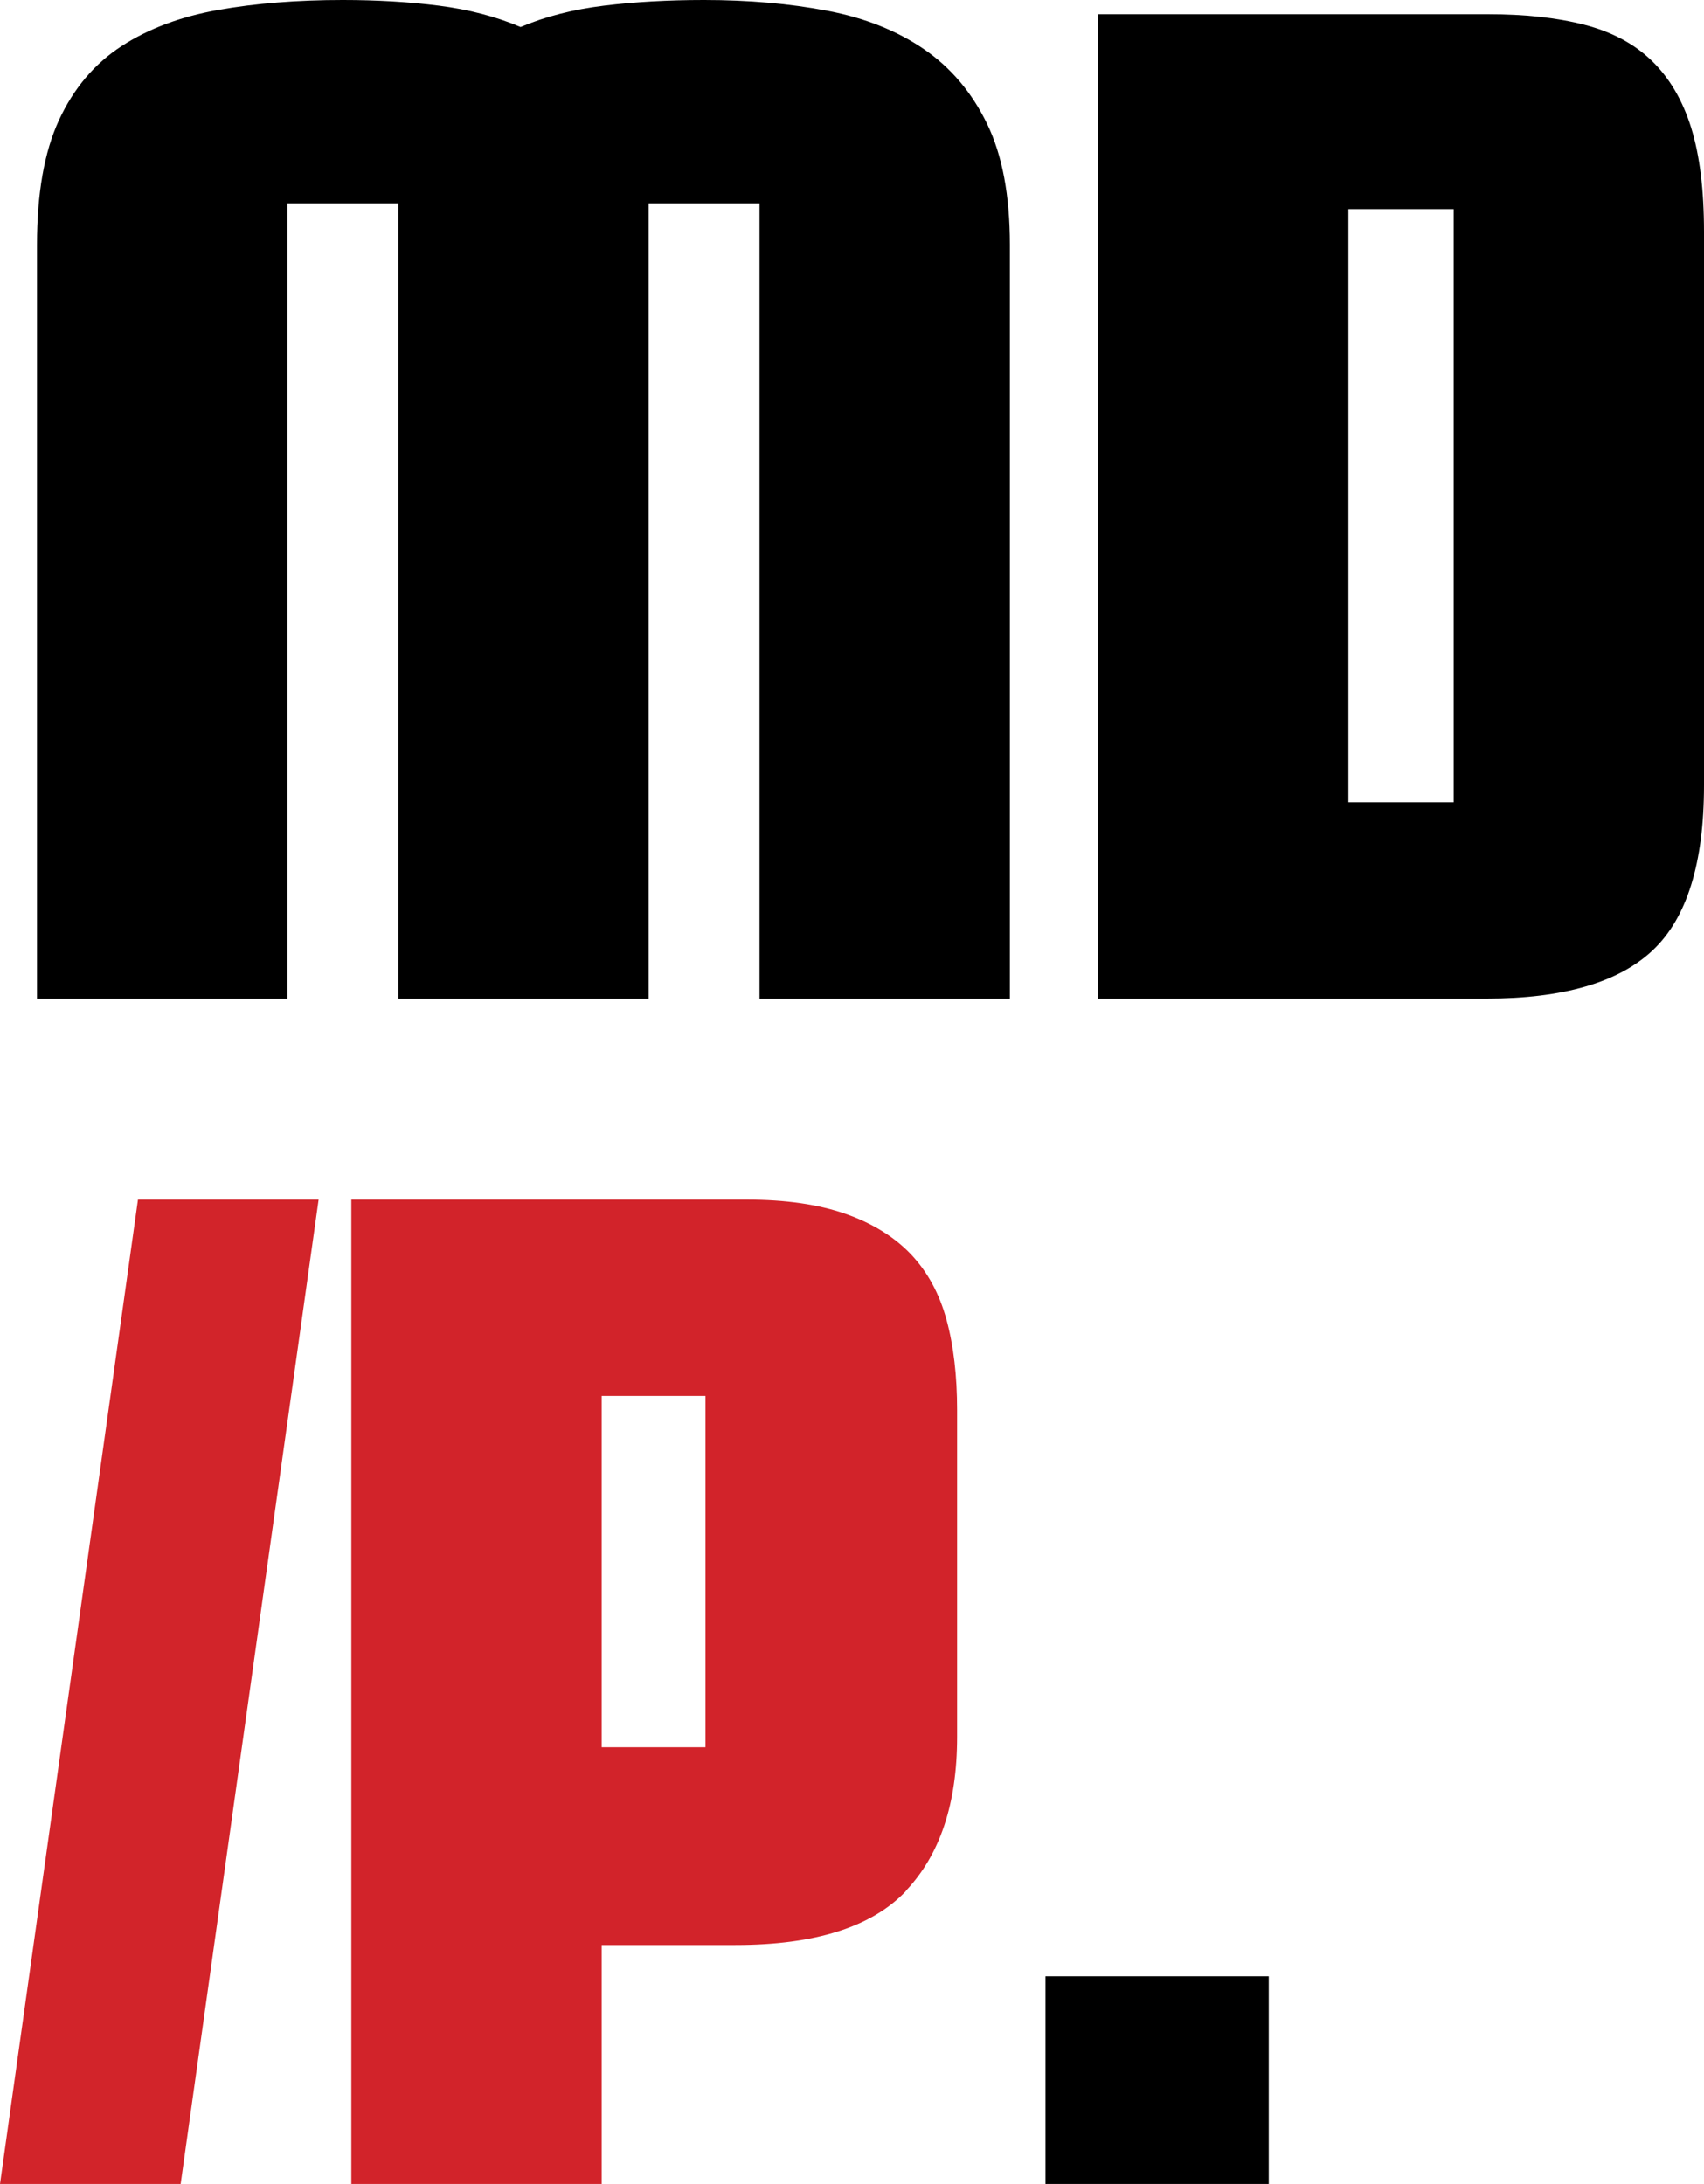
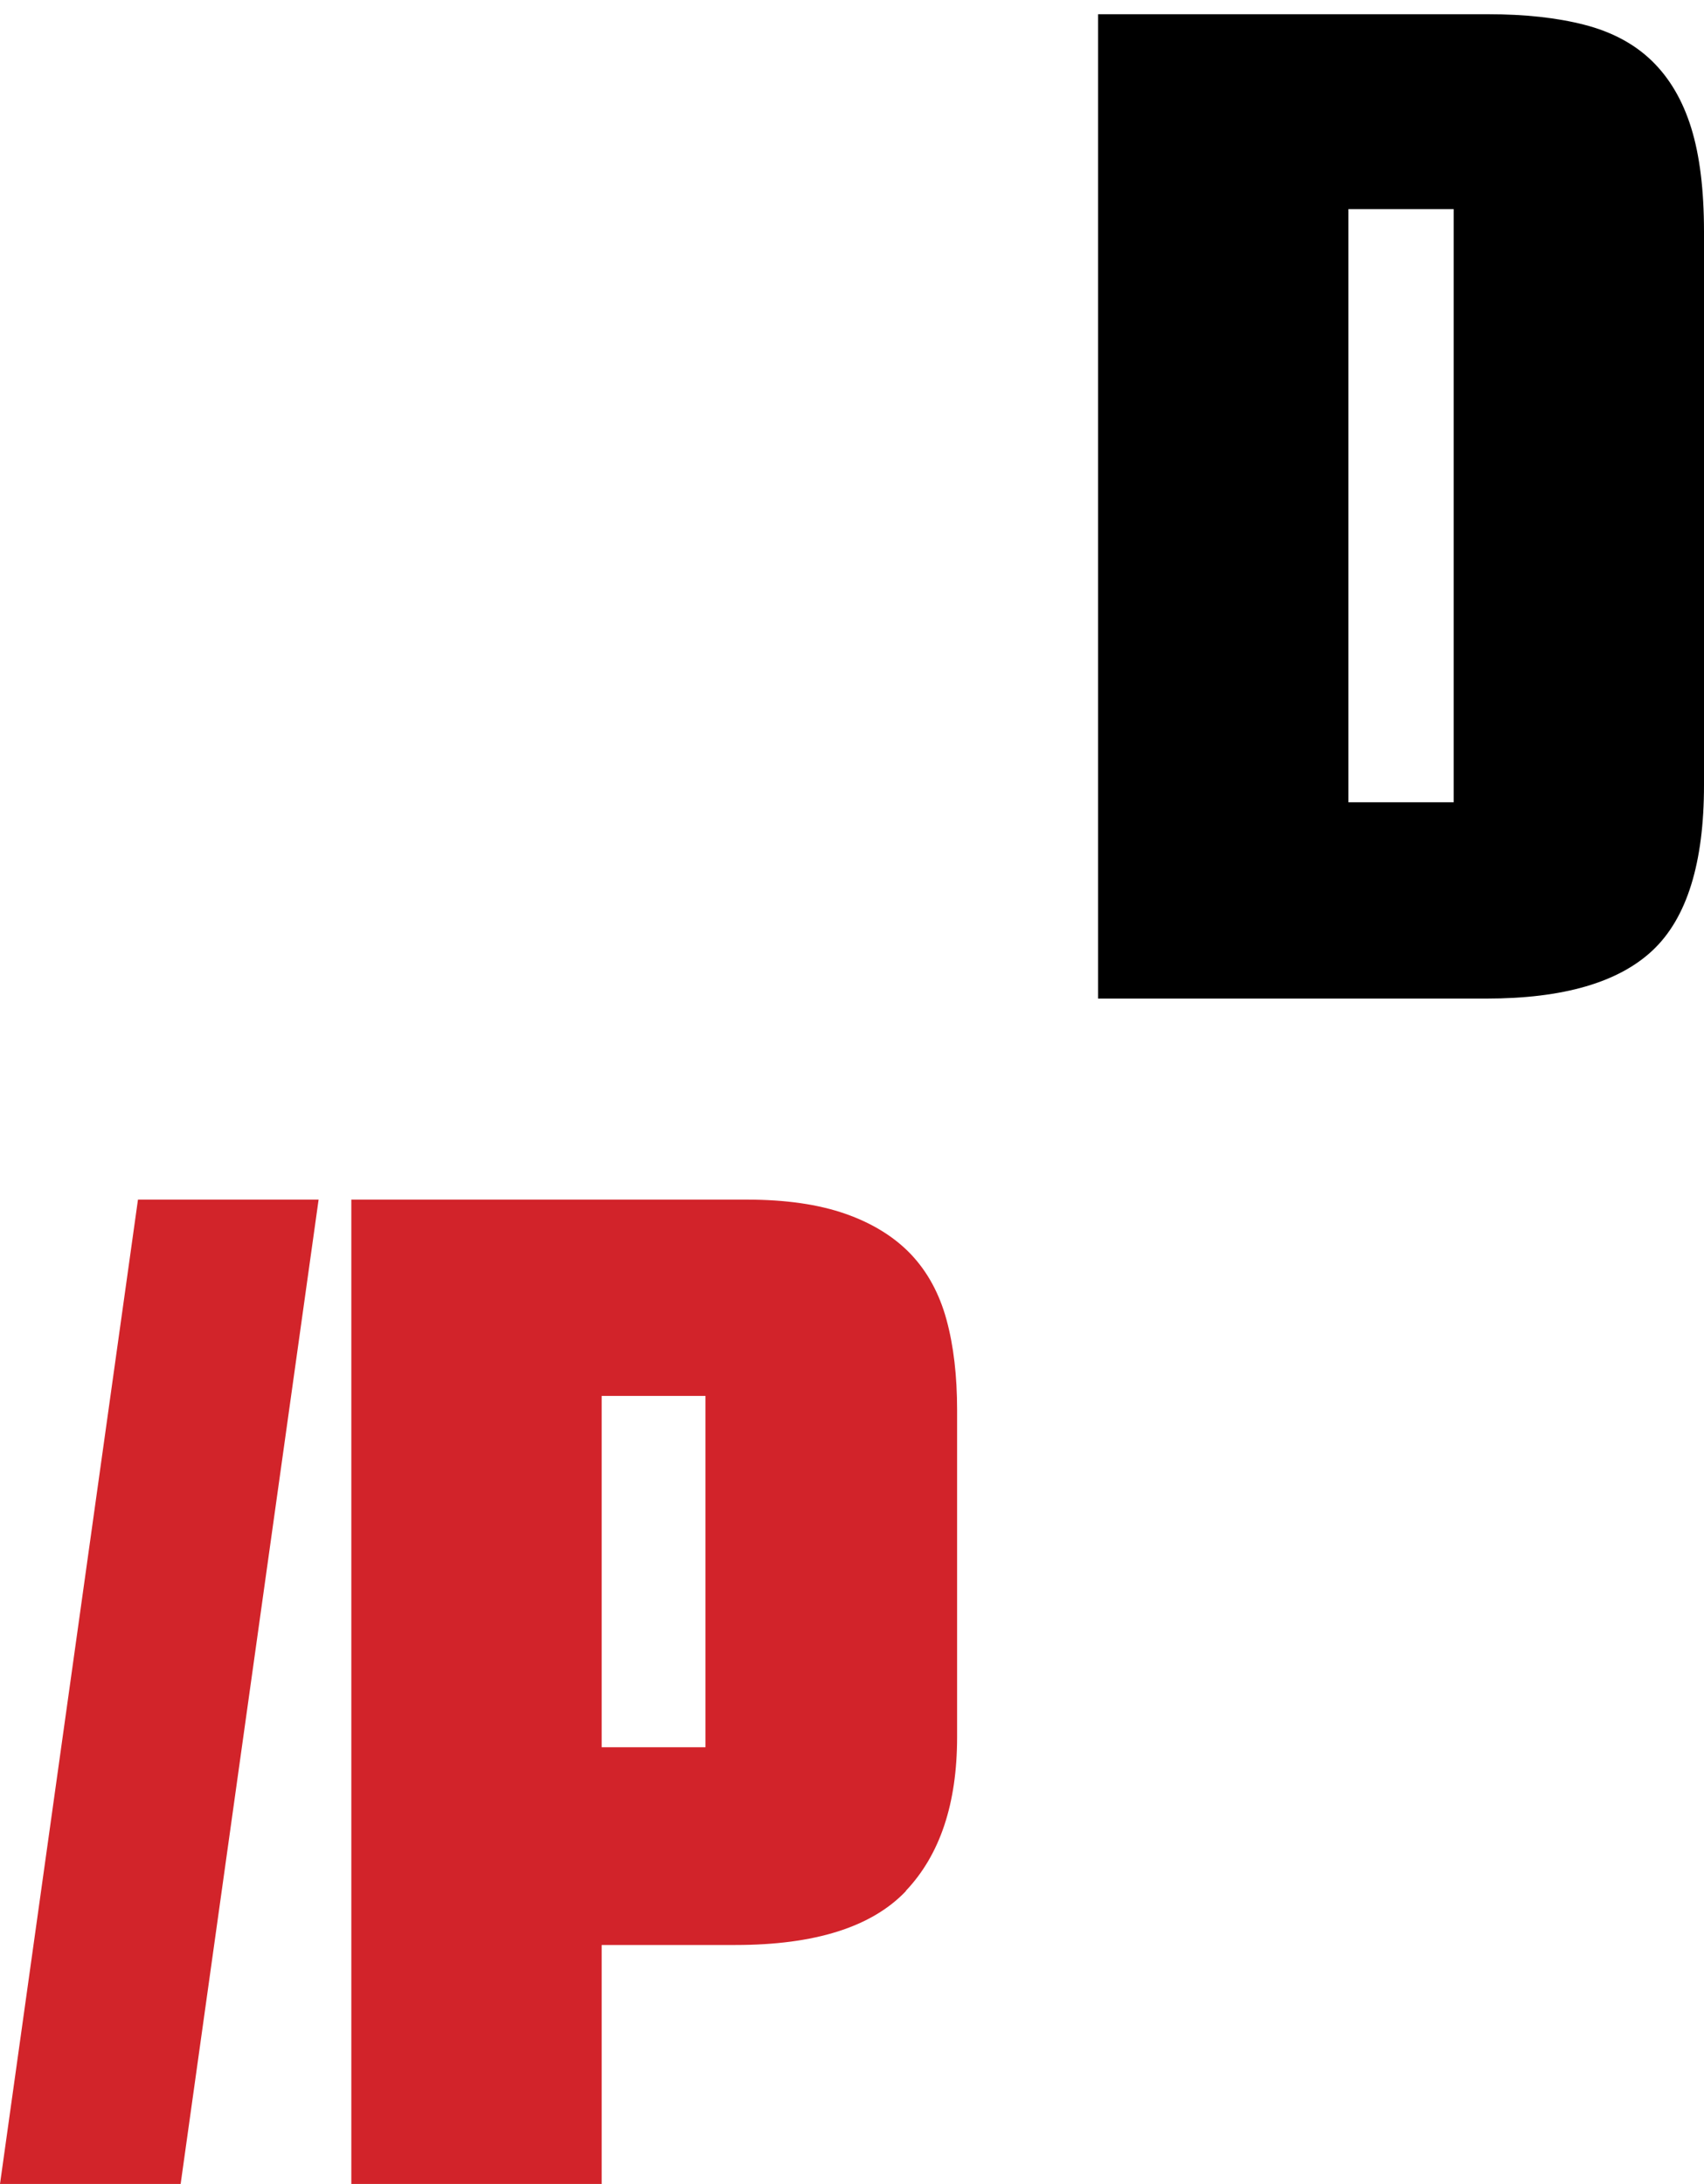
<svg xmlns="http://www.w3.org/2000/svg" id="Layer_2" data-name="Layer 2" viewBox="0 0 107.82 138.18">
  <defs>
    <style>
      .cls-1 {
        fill: #d2232a;
      }

      .cls-2 {
        fill: #d2242a;
      }
    </style>
  </defs>
  <g id="Layer_1-2" data-name="Layer 1">
    <g>
      <g>
-         <path d="M48.06,63.18V12.87h-7.02V63.18h-15.84V12.87h-7.02V63.18H2.34V15.48c0-3.24,.46-5.86,1.39-7.88,.93-2.01,2.25-3.57,3.96-4.68,1.71-1.11,3.75-1.87,6.12-2.29,2.37-.42,5-.63,7.88-.63,2.16,0,4.19,.12,6.08,.36,1.89,.24,3.61,.69,5.17,1.35,1.56-.66,3.31-1.11,5.27-1.35,1.95-.24,4.06-.36,6.34-.36,2.82,0,5.41,.23,7.79,.68,2.37,.45,4.41,1.26,6.12,2.43,1.71,1.17,3.04,2.75,4,4.73,.96,1.98,1.44,4.53,1.44,7.65V63.18h-15.84Z" />
        <path d="M104.58,60.12c-2.16,2.04-5.67,3.06-10.53,3.06h-24.57V.9h24.66c2.34,0,4.38,.22,6.12,.67,1.74,.45,3.16,1.21,4.27,2.29s1.94,2.49,2.48,4.23c.54,1.74,.81,3.93,.81,6.57V49.68c0,4.92-1.08,8.4-3.24,10.44Zm-12.6-46.89h-6.66V50.76h6.66V13.23Z" />
      </g>
      <path class="cls-2" d="M11.43,138.18H0l8.73-62.28h11.43l-8.73,62.28Z" />
      <path class="cls-1" d="M57.33,119.64c-2.16,2.28-5.76,3.42-10.8,3.42h-8.46v15.12h-15.84v-62.28h25.02c2.46,0,4.54,.3,6.25,.9,1.71,.6,3.09,1.46,4.14,2.56,1.05,1.11,1.8,2.49,2.25,4.14,.45,1.65,.67,3.55,.67,5.71v20.7c0,4.2-1.08,7.44-3.24,9.72Zm-12.69-31.32h-6.57v22.23h6.57v-22.23Z" />
-       <path d="M66.15,138.18v-13.14h14.13v13.14h-14.13Z" />
    </g>
  </g>
</svg>